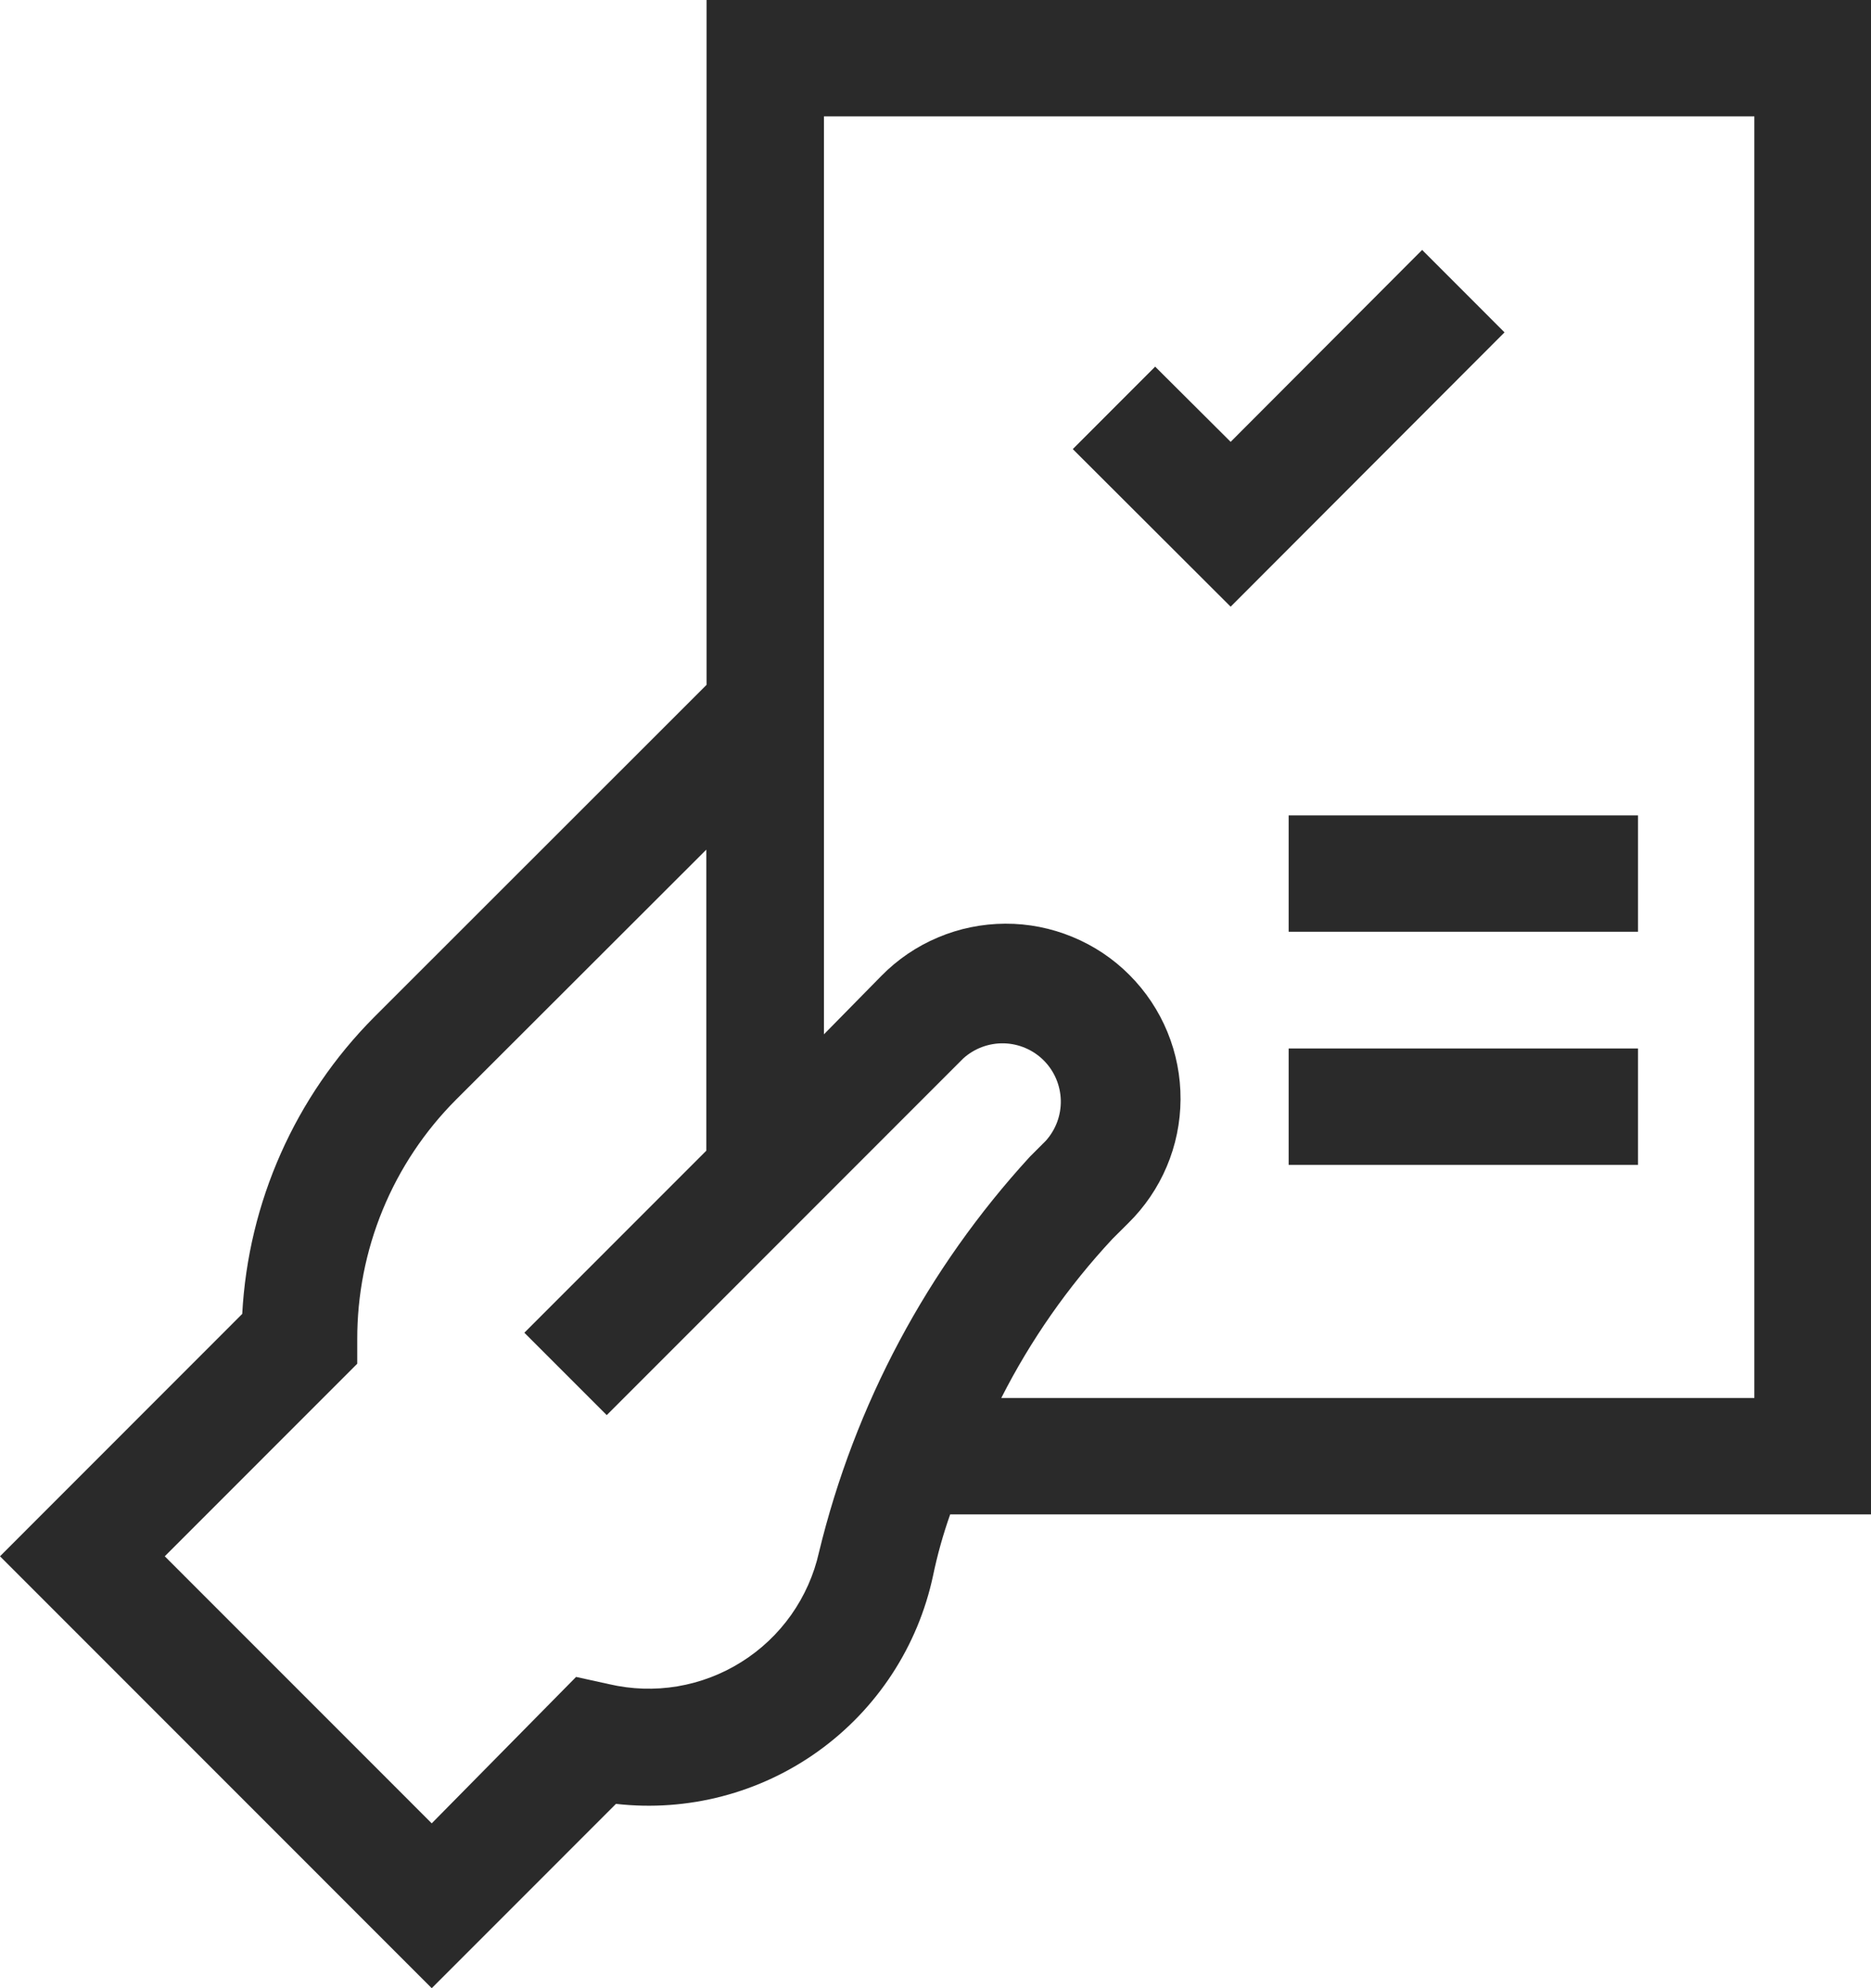
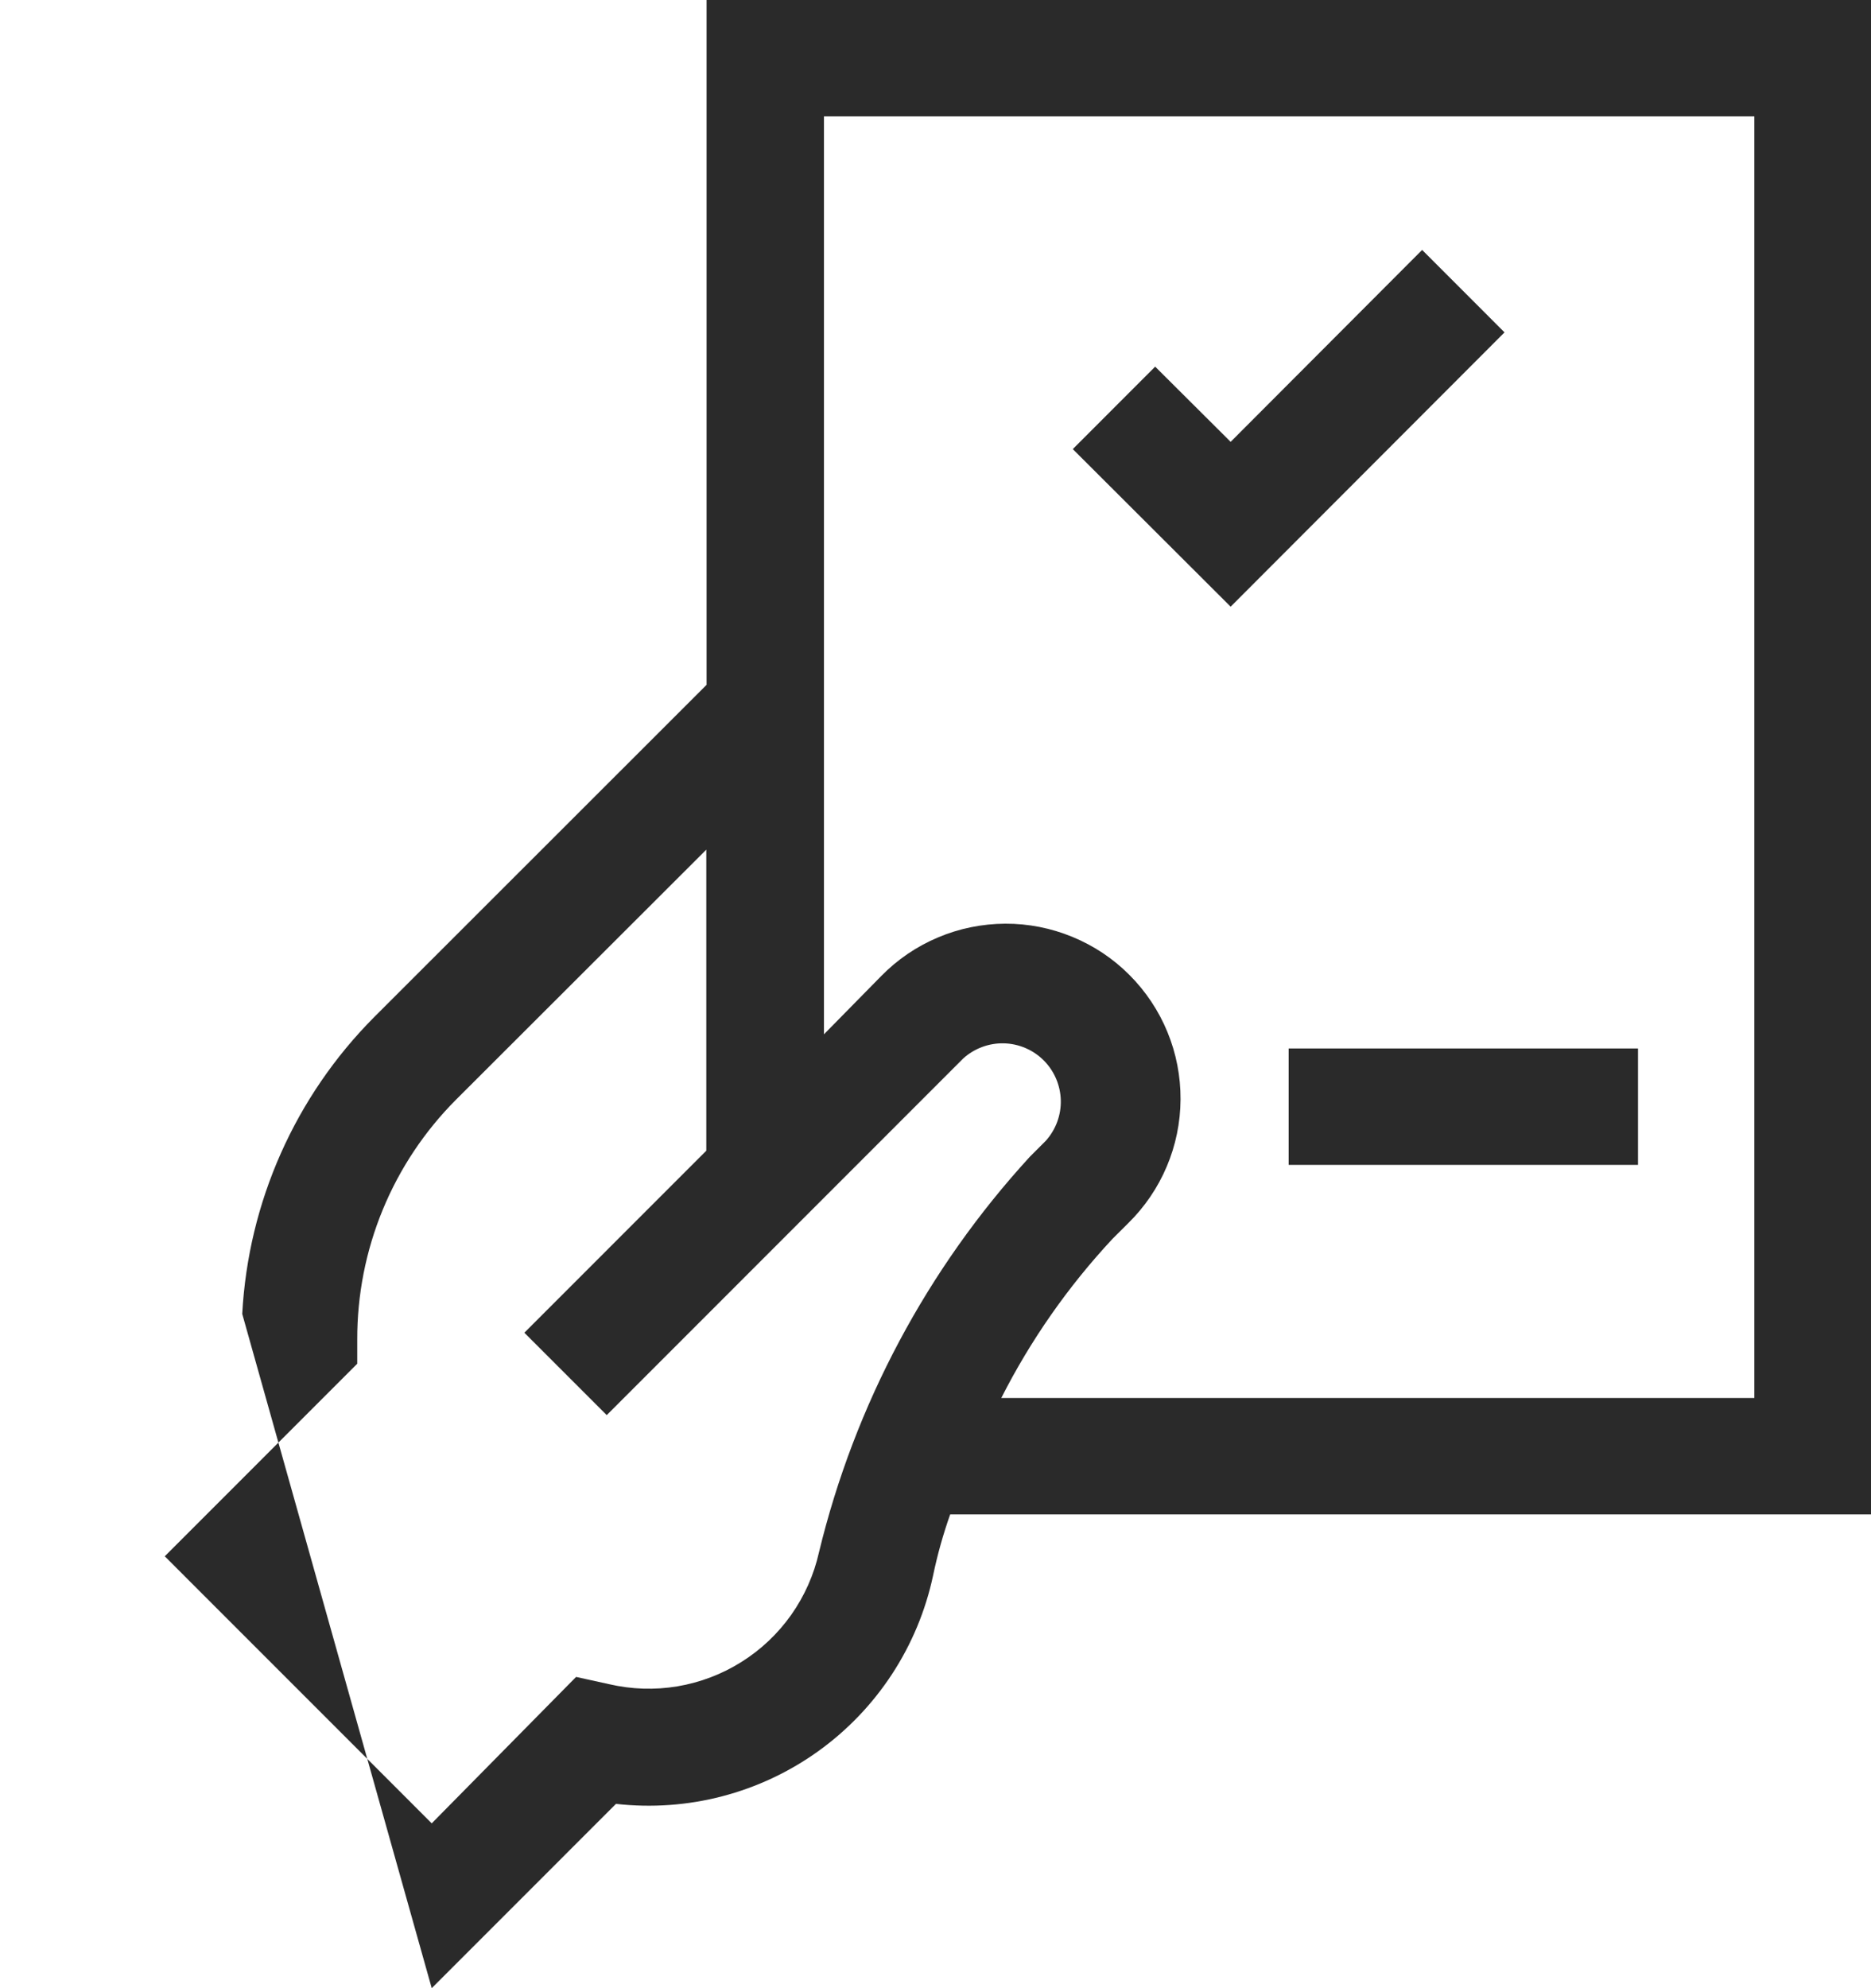
<svg xmlns="http://www.w3.org/2000/svg" width="32" height="34" viewBox="0 0 32 34" fill="none">
-   <path d="M30.005 23.907H17.125C17.627 22.917 18.267 22.002 19.024 21.189L19.295 20.919C19.577 20.642 19.801 20.313 19.955 19.949C20.109 19.586 20.189 19.195 20.191 18.8C20.193 18.406 20.117 18.014 19.967 17.649C19.817 17.284 19.596 16.952 19.317 16.673C19.039 16.393 18.707 16.172 18.342 16.022C17.977 15.871 17.586 15.794 17.192 15.796C16.797 15.798 16.406 15.877 16.043 16.031C15.679 16.184 15.349 16.408 15.073 16.69L14.092 17.688V1.99H30.005V23.907ZM14.007 26.546C13.921 26.931 13.759 27.294 13.532 27.616C13.304 27.938 13.015 28.212 12.681 28.421C12.348 28.631 11.976 28.772 11.587 28.838C11.198 28.903 10.801 28.89 10.417 28.801L9.853 28.677L7.384 31.181L2.818 26.614L6.11 23.321V22.909C6.108 22.147 6.256 21.392 6.546 20.688C6.836 19.983 7.263 19.343 7.801 18.804L12.08 14.53V19.678L8.968 22.791L10.377 24.2L16.476 18.099C16.666 17.928 16.915 17.836 17.171 17.842C17.426 17.849 17.67 17.953 17.851 18.134C18.032 18.315 18.136 18.559 18.143 18.815C18.149 19.071 18.057 19.319 17.886 19.509L17.615 19.78C15.86 21.694 14.618 24.022 14.007 26.546ZM12.085 0V11.711L6.398 17.395C5.048 18.752 4.246 20.558 4.143 22.469L0 26.614L7.384 34L10.535 30.848C11.762 30.987 12.997 30.665 13.999 29.944C15.001 29.223 15.7 28.154 15.958 26.946C16.032 26.59 16.13 26.24 16.251 25.898H32V0H12.085Z" fill="#2A2A2A" />
+   <path d="M30.005 23.907H17.125C17.627 22.917 18.267 22.002 19.024 21.189L19.295 20.919C19.577 20.642 19.801 20.313 19.955 19.949C20.109 19.586 20.189 19.195 20.191 18.8C20.193 18.406 20.117 18.014 19.967 17.649C19.817 17.284 19.596 16.952 19.317 16.673C19.039 16.393 18.707 16.172 18.342 16.022C17.977 15.871 17.586 15.794 17.192 15.796C16.797 15.798 16.406 15.877 16.043 16.031C15.679 16.184 15.349 16.408 15.073 16.69L14.092 17.688V1.99H30.005V23.907ZM14.007 26.546C13.921 26.931 13.759 27.294 13.532 27.616C13.304 27.938 13.015 28.212 12.681 28.421C12.348 28.631 11.976 28.772 11.587 28.838C11.198 28.903 10.801 28.89 10.417 28.801L9.853 28.677L7.384 31.181L2.818 26.614L6.11 23.321V22.909C6.108 22.147 6.256 21.392 6.546 20.688C6.836 19.983 7.263 19.343 7.801 18.804L12.08 14.53V19.678L8.968 22.791L10.377 24.2L16.476 18.099C16.666 17.928 16.915 17.836 17.171 17.842C17.426 17.849 17.67 17.953 17.851 18.134C18.032 18.315 18.136 18.559 18.143 18.815C18.149 19.071 18.057 19.319 17.886 19.509L17.615 19.78C15.86 21.694 14.618 24.022 14.007 26.546ZM12.085 0V11.711L6.398 17.395C5.048 18.752 4.246 20.558 4.143 22.469L7.384 34L10.535 30.848C11.762 30.987 12.997 30.665 13.999 29.944C15.001 29.223 15.7 28.154 15.958 26.946C16.032 26.59 16.13 26.24 16.251 25.898H32V0H12.085Z" fill="#2A2A2A" />
  <path d="M25.732 5.684L24.323 4.274L21.048 7.556L19.757 6.27L18.348 7.68L21.048 10.375L25.732 5.684Z" fill="#2A2A2A" />
-   <path d="M28.015 13.944H22.04V15.934H28.015V13.944Z" fill="#2A2A2A" />
  <path d="M28.015 17.93H22.04V19.921H28.015V17.93Z" fill="#2A2A2A" />
</svg>